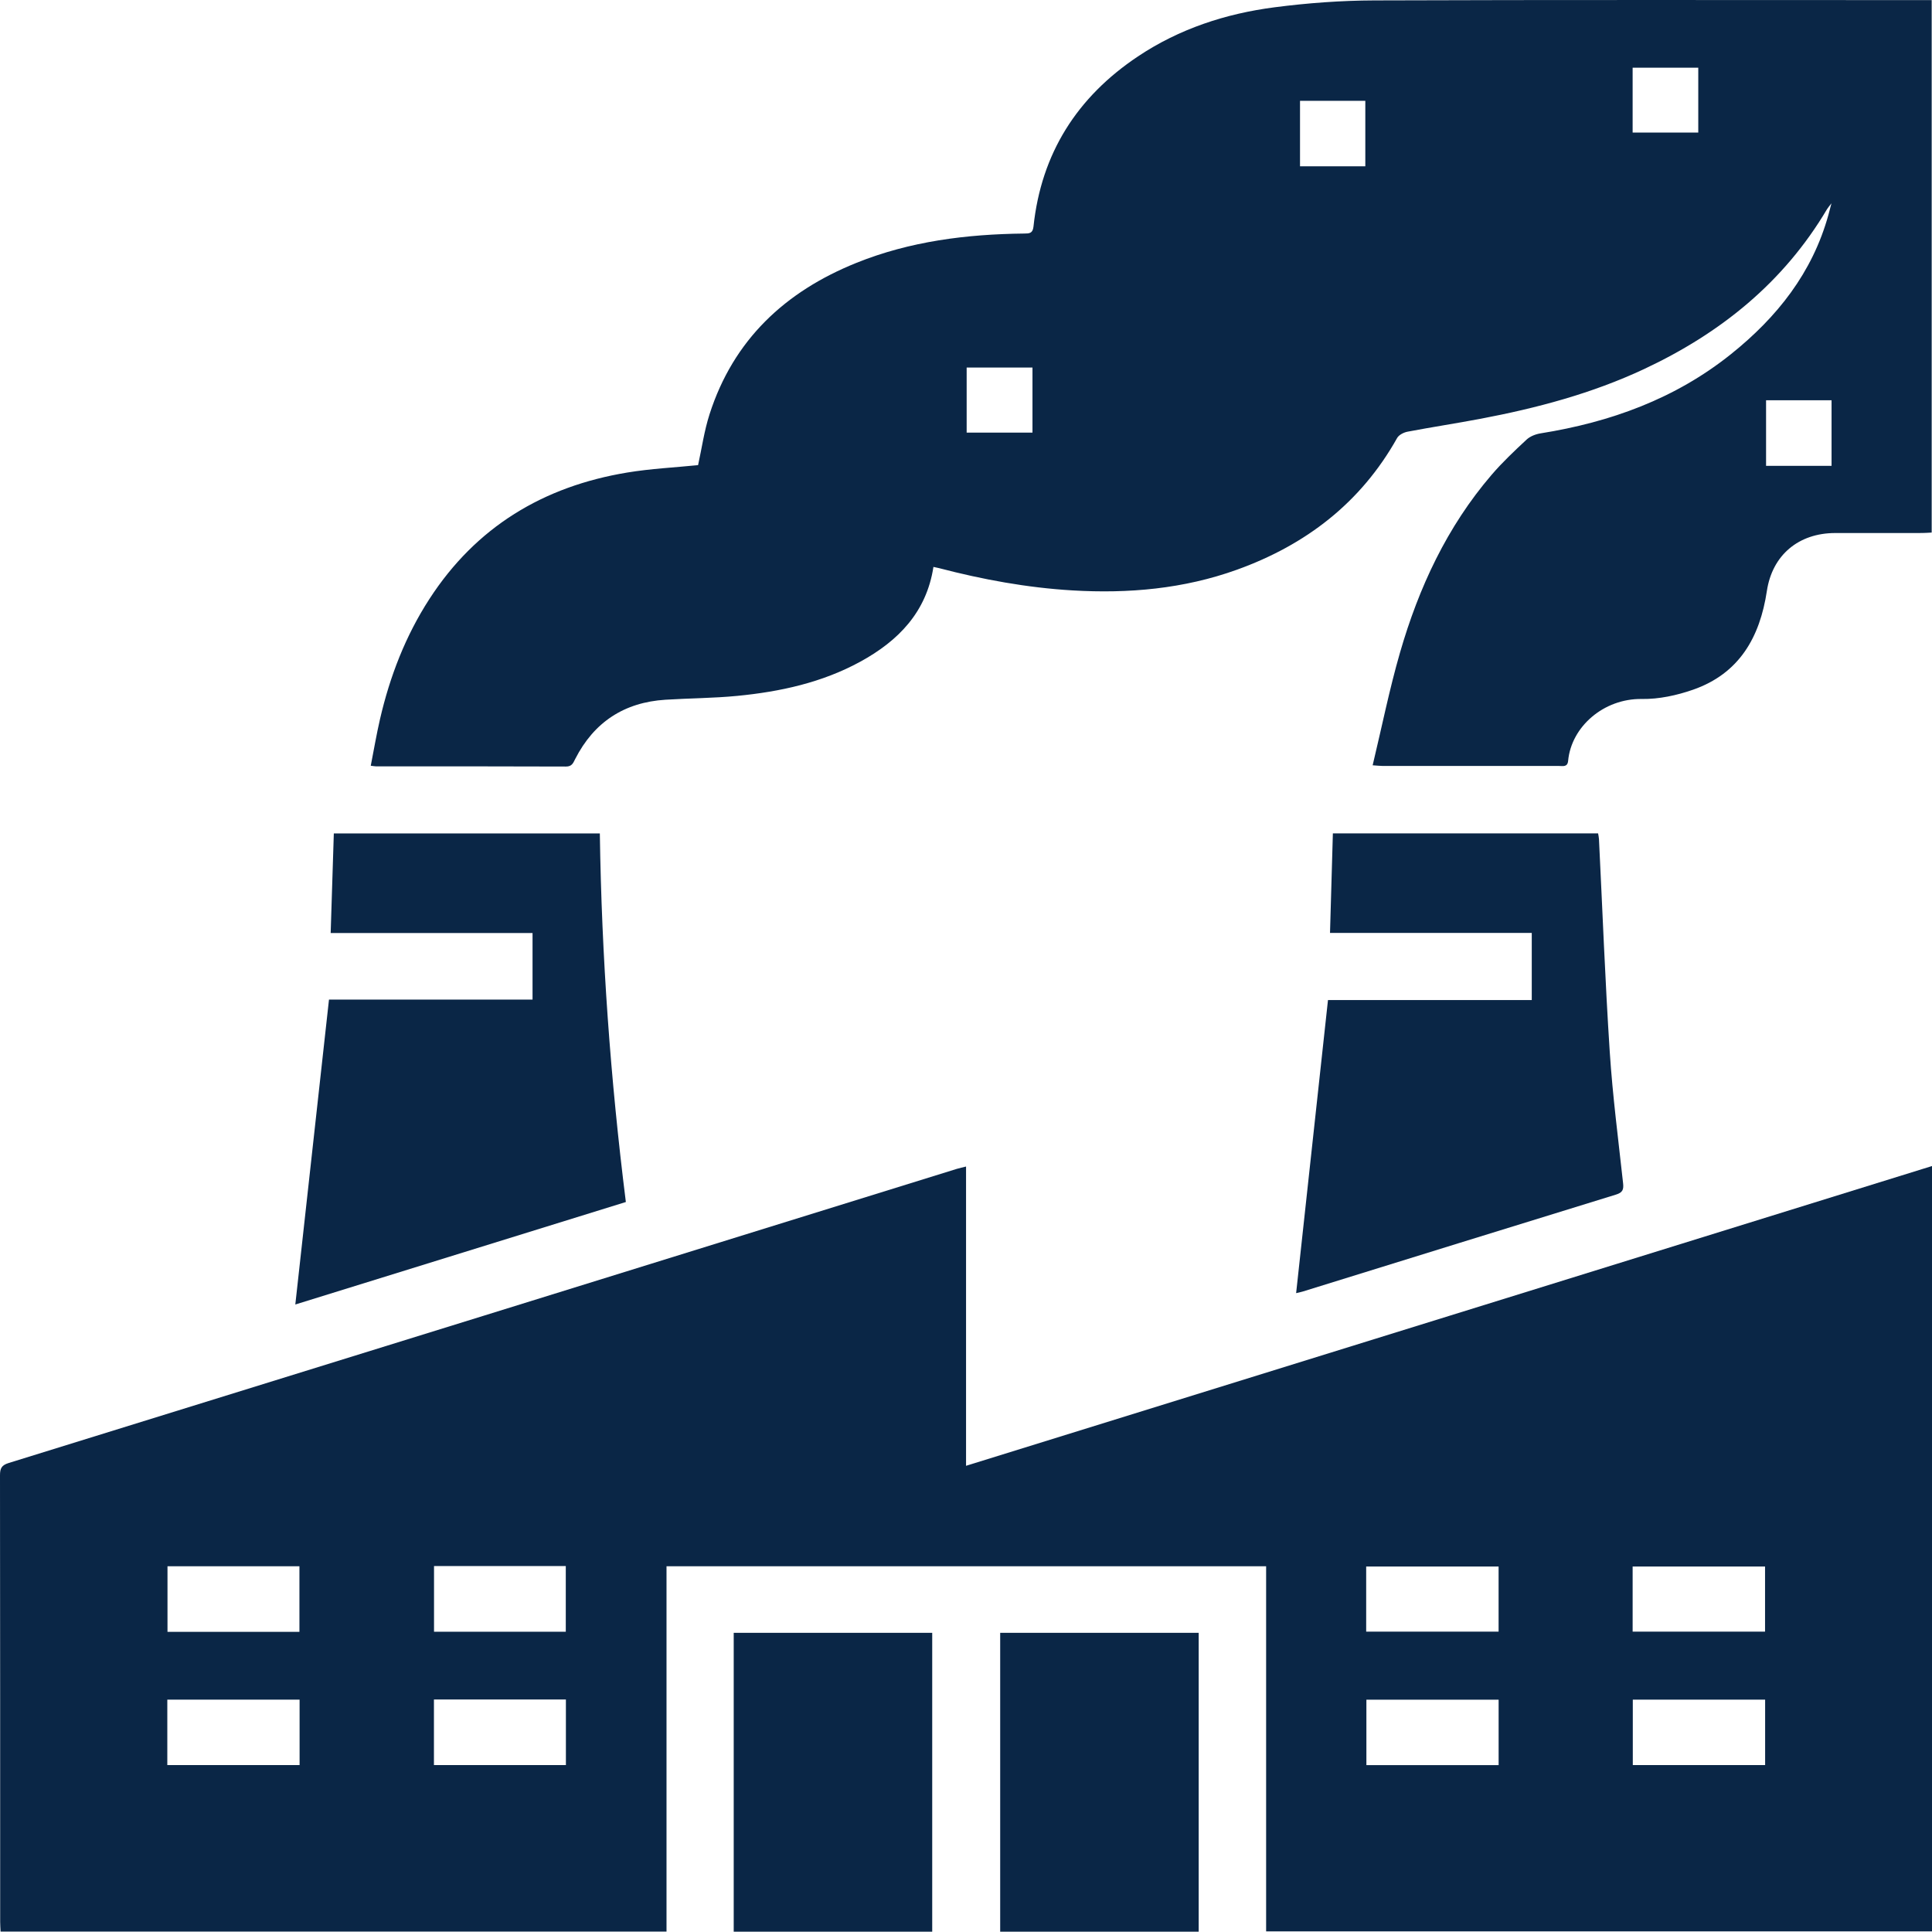
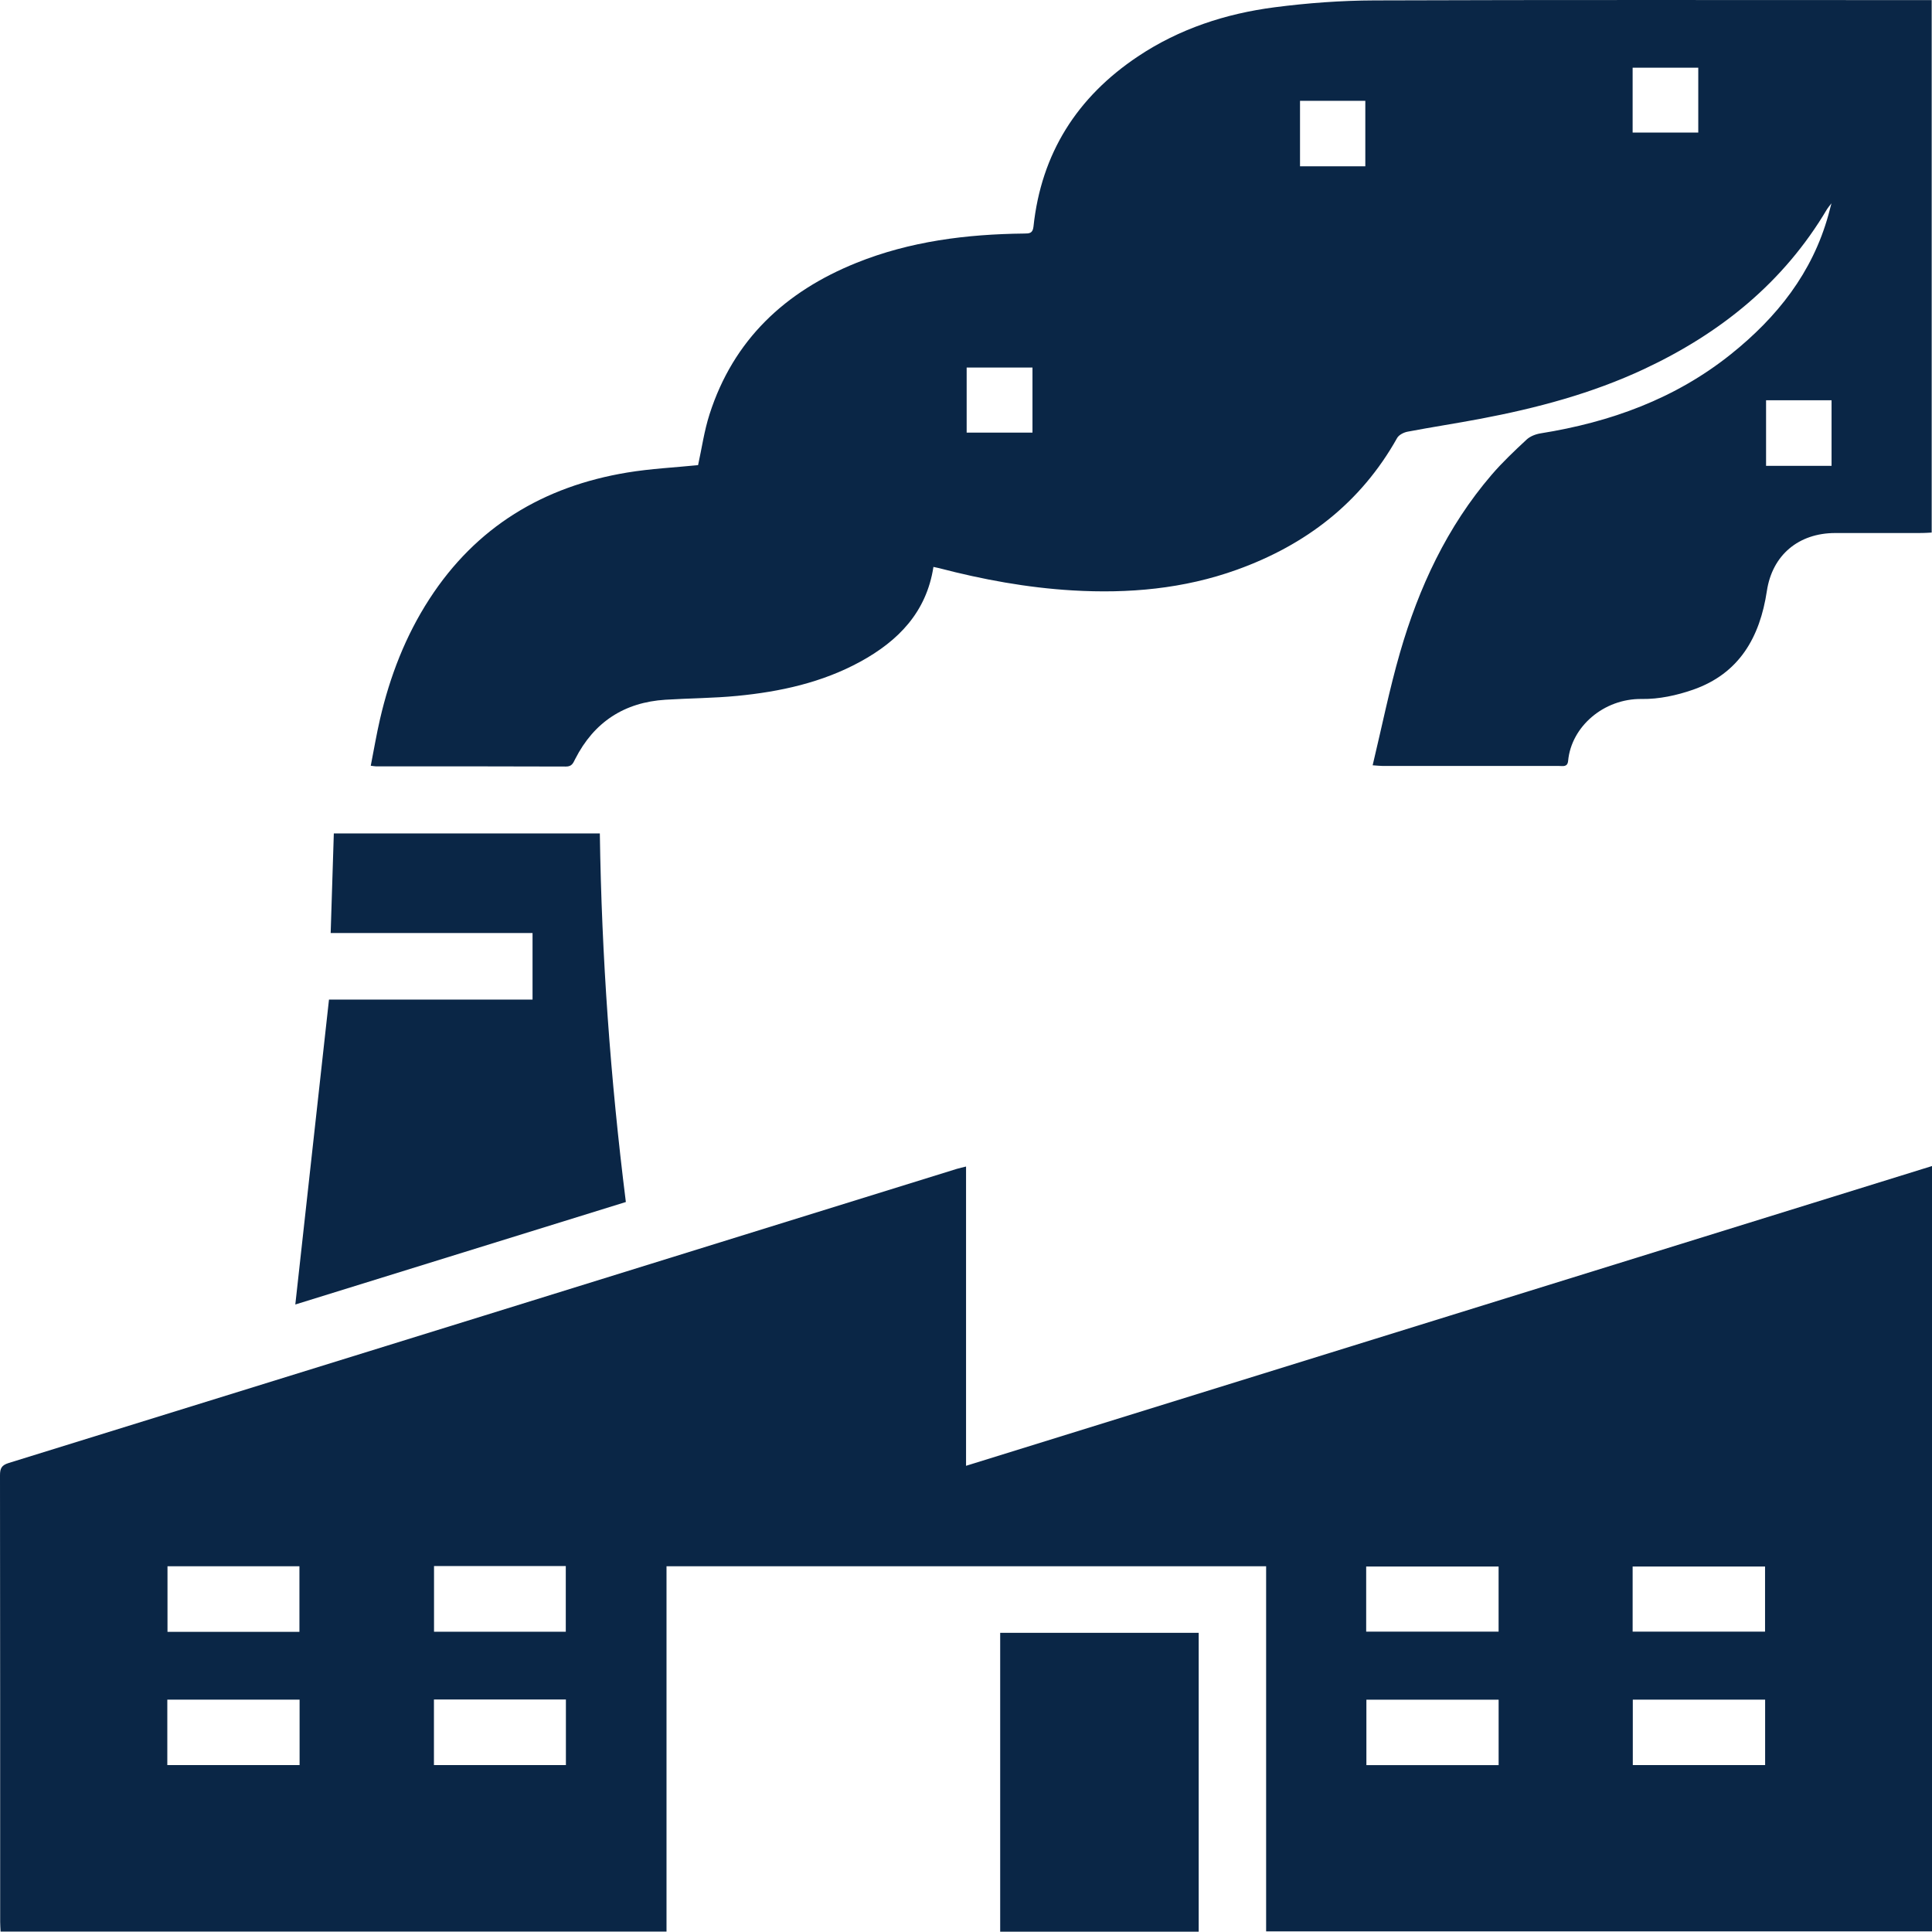
<svg xmlns="http://www.w3.org/2000/svg" id="Layer_2" viewBox="0 0 385 384.939">
  <defs>
    <style>
      .cls-1 {
        fill: #0a2646;
      }
    </style>
  </defs>
  <g id="Layer_1-2" data-name="Layer_1">
    <g>
      <path class="cls-1" d="M385,232.366v152.507h-132.692v-72.753h-119.488v72.799H.116c-.029-.652-.081-1.277-.081-1.902-.004-29.675.006-59.351-.035-89.026-.002-1.386.317-2.013,1.738-2.453,62.989-19.507,125.962-39.065,188.938-58.612.551-.171,1.12-.284,1.834-.463v59.636c64.216-19.928,128.234-39.794,192.49-59.735ZM33.377,312.121v13.061h26.291v-13.061h-26.291ZM86.49,312.072v13.096h26.257v-13.096h-26.257ZM272.246,325.143h26.387v-12.976h-26.387v12.976ZM325.344,325.143h26.387v-12.977h-26.387v12.977ZM59.701,351.74v-13.04h-26.36v13.04h26.36ZM86.474,338.668v13.066h26.296v-13.066h-26.296ZM298.639,351.746v-13.039h-26.35v13.039h26.35ZM351.747,351.735v-13.041h-26.37v13.041h26.37Z" />
      <path class="cls-1" d="M273.537,152.501c1.832-7.64,3.337-15.148,5.456-22.478,3.747-12.964,9.37-25.056,18.245-35.4,2.144-2.499,4.559-4.777,6.974-7.023.711-.662,1.815-1.086,2.798-1.243,13.907-2.224,26.795-6.876,37.915-15.772,9.192-7.354,16.239-16.223,19.435-27.779.17-.614.325-1.232.604-2.292-.48.632-.708.878-.875,1.159-8.656,14.619-21.243,24.74-36.45,31.866-10.424,4.884-21.447,7.804-32.704,9.931-4.803.908-9.64,1.643-14.443,2.554-.759.144-1.73.635-2.08,1.259-7.236,12.915-18.196,21.306-31.932,26.25-10.591,3.812-21.584,4.782-32.763,4.12-9.038-.535-17.891-2.166-26.636-4.45-.336-.088-.68-.148-1.071-.232-1.385,9.017-7.004,14.748-14.569,18.884-7.629,4.172-15.973,5.987-24.529,6.817-4.748.461-9.538.466-14.303.766-8.22.518-14.238,4.456-17.985,11.809-.402.789-.641,1.51-1.84,1.505-12.625-.052-25.25-.034-37.876-.04-.231-0-.463-.053-1.025-.121.618-3.143,1.139-6.247,1.847-9.308,1.967-8.5,5.068-16.549,9.83-23.904,9.313-14.387,22.717-22.448,39.425-25.214,4.69-.776,9.47-1.006,14.125-1.477.729-3.304,1.218-6.819,2.287-10.149,4.766-14.841,15.066-24.44,29.257-30.156,10.711-4.314,21.963-5.716,33.419-5.845,1.017-.011,1.726.005,1.874-1.391,1.55-14.596,8.698-25.819,20.82-33.909,8.242-5.501,17.481-8.523,27.214-9.787,6.589-.855,13.271-1.349,19.914-1.372,36.224-.129,72.448-.061,108.672-.061.752,0,1.504,0,2.369,0v106.106c-.645.031-1.269.086-1.894.087-5.782.007-11.563-.003-17.345.006-7.277.011-12.524,4.378-13.605,11.548-1.392,9.232-5.505,16.463-14.713,19.674-3.232,1.127-6.794,1.9-10.19,1.848-7.632-.117-14.073,5.544-14.701,12.32-.121,1.306-1.056,1.026-1.831,1.027-11.681.009-23.363.008-35.044.002-.515-0-1.03-.065-2.078-.135ZM351.934,79.764v13.069h13.05v-13.069h-13.05ZM325.343,26.42h13.08v-12.931h-13.08v12.931ZM259.061,20.087v13.055h13.013v-13.055h-13.013ZM205.747,73.245h-13.116v12.969h13.116v-12.969Z" />
      <path class="cls-1" d="M119.532,166.083c.359,24.551,2.107,48.928,5.186,73.448-22.07,6.843-44.082,13.668-65.87,20.424,2.229-20.187,4.457-40.363,6.711-60.766h40.563v-13.257h-40.228c.213-6.728.419-13.236.628-19.849h53.009Z" />
-       <path class="cls-1" d="M258.286,257.691c2.116-19.462,4.221-38.824,6.349-58.409h40.607v-13.369h-40.204c.193-6.731.38-13.235.57-19.838h52.853c.056.356.153.739.173,1.126.7,14.131,1.227,28.273,2.147,42.39.57,8.756,1.708,17.476,2.66,26.205.138,1.269-.092,1.849-1.41,2.254-20.818,6.406-41.618,12.872-62.424,19.319-.481.149-.98.24-1.32.322Z" />
-       <path class="cls-1" d="M185.768,325.377v59.559h-39.557v-59.559h39.557Z" />
      <path class="cls-1" d="M238.869,325.38v59.559h-39.557v-59.559h39.557Z" />
    </g>
  </g>
</svg>